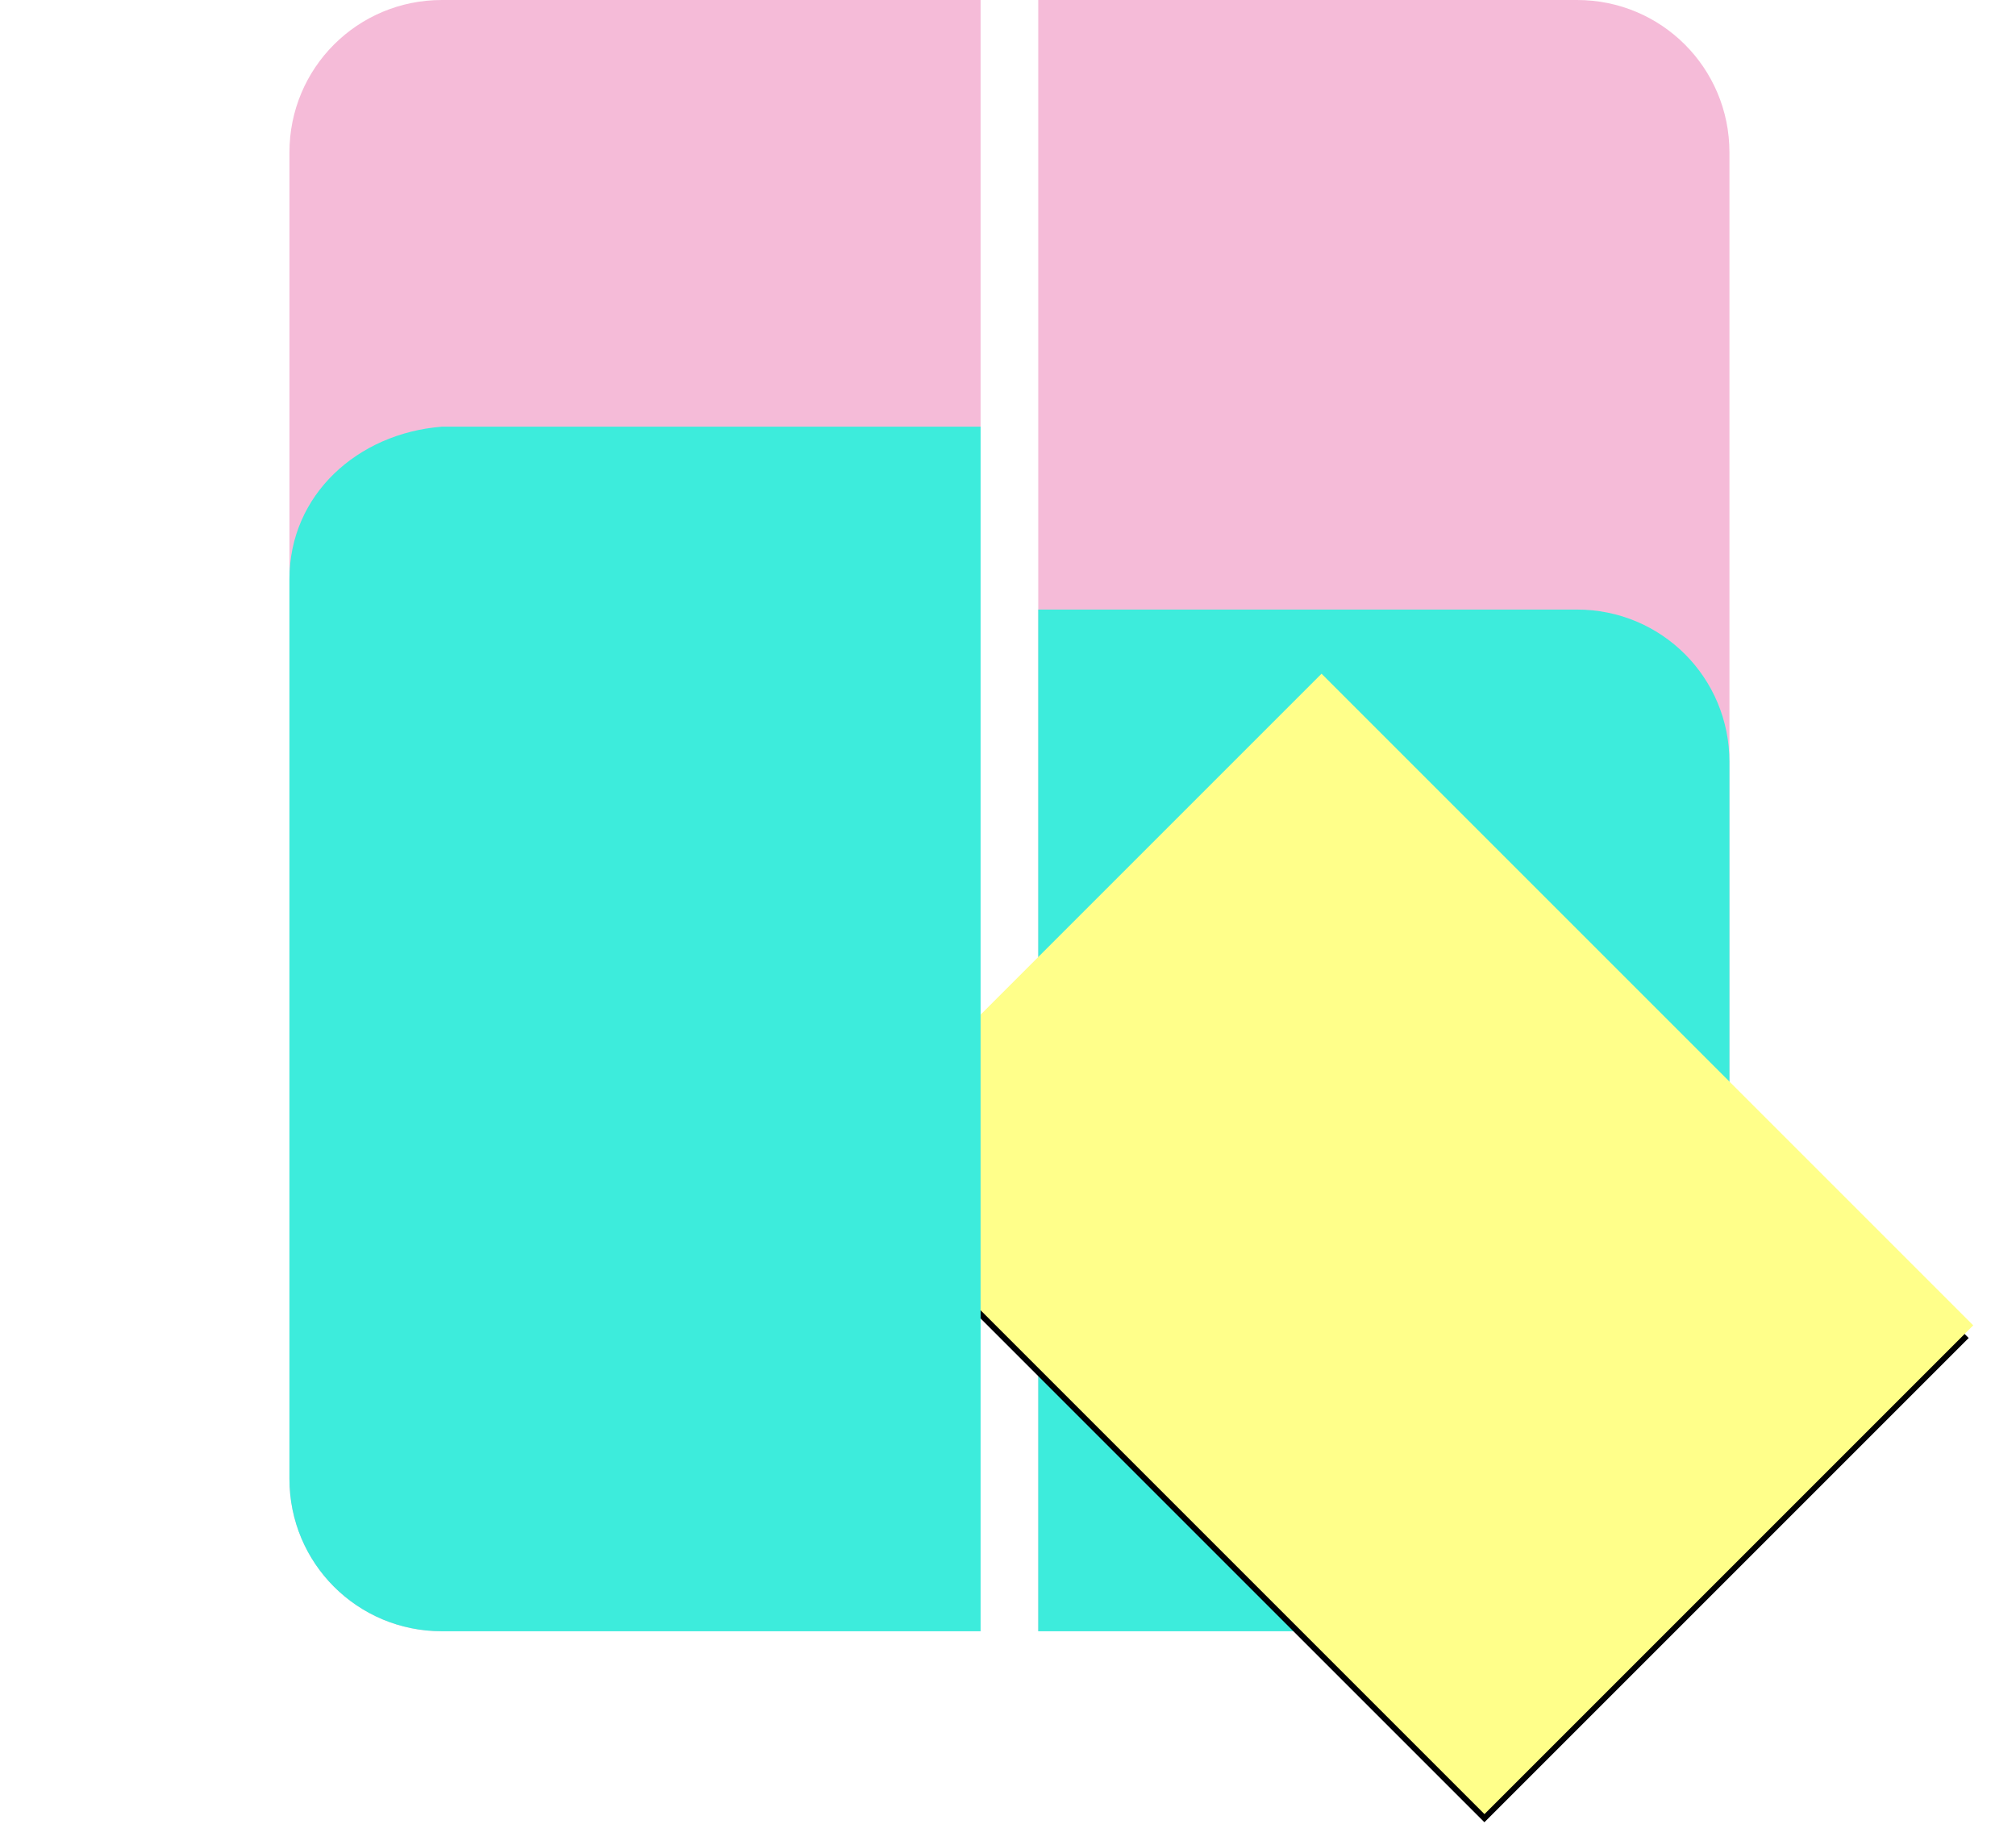
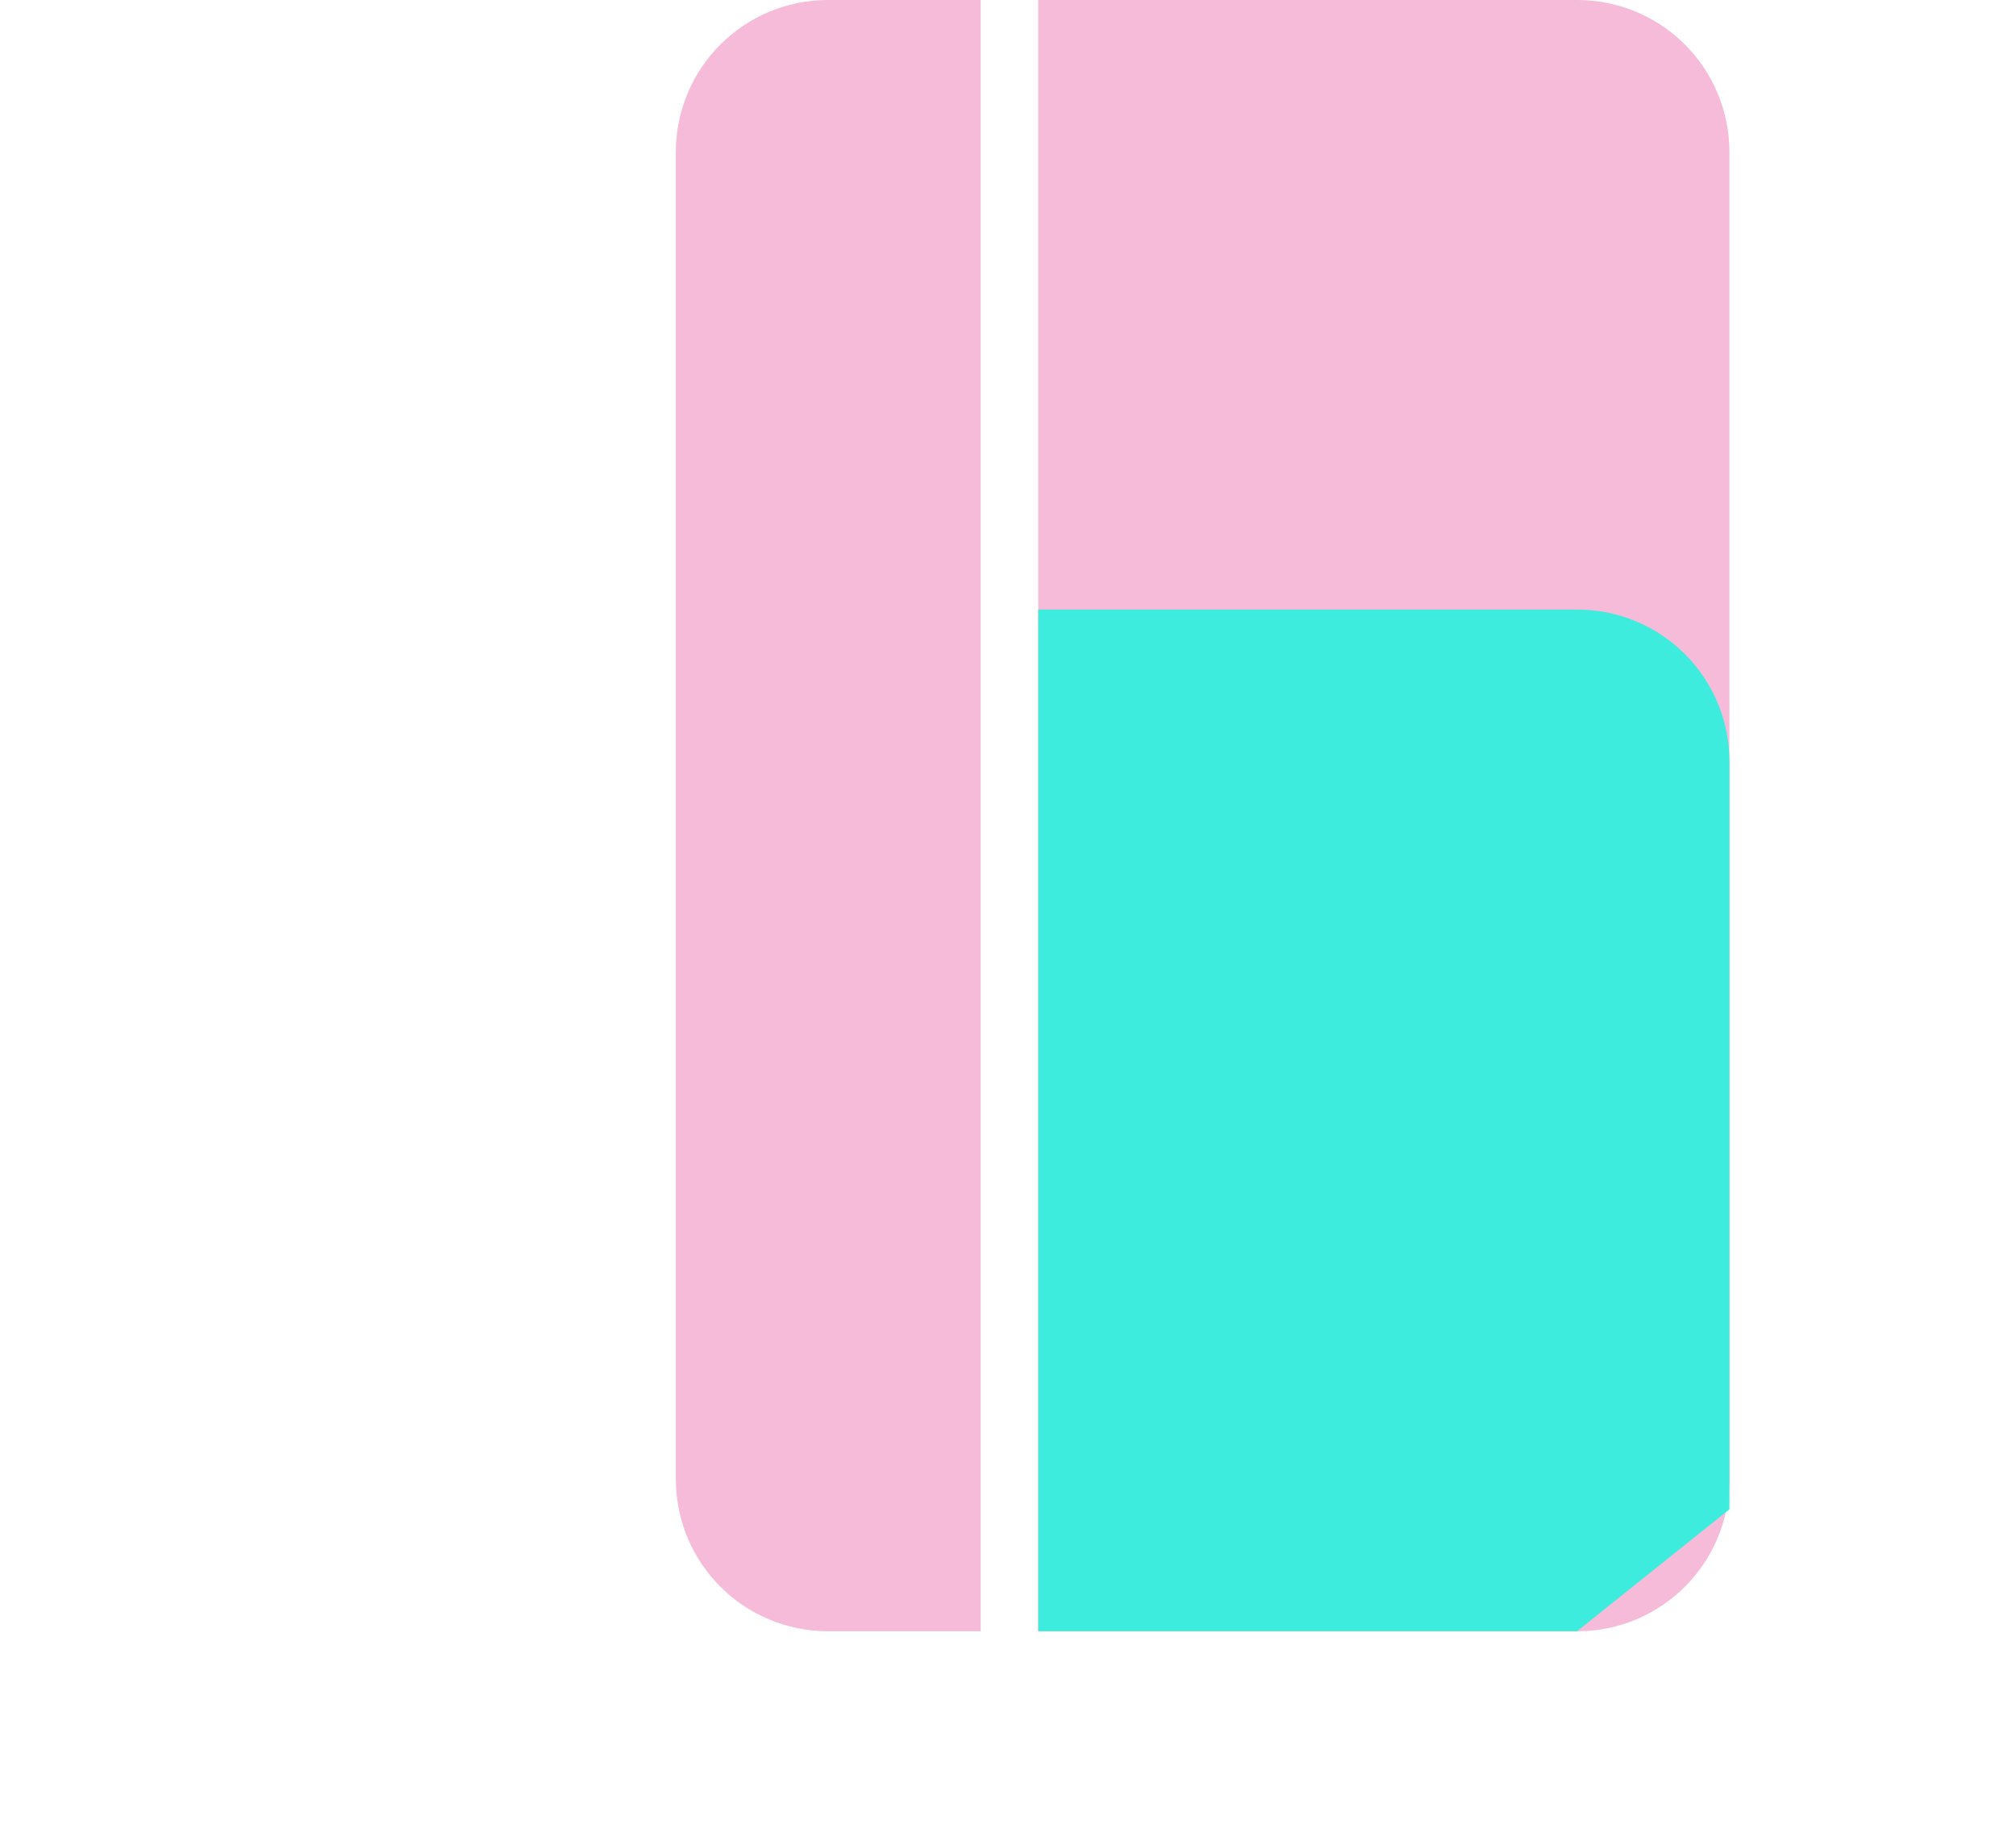
<svg xmlns="http://www.w3.org/2000/svg" xmlns:ns1="http://www.inkscape.org/namespaces/inkscape" xmlns:ns2="http://sodipodi.sourceforge.net/DTD/sodipodi-0.dtd" width="35mm" height="32.025mm" viewBox="0 0 35 32.025" version="1.1" id="svg4954" ns1:version="0.92.3 (2405546, 2018-03-11)" ns2:docname="logo_Q.svg">
  <defs id="defs4948">
    <filter ns1:collect="always" style="color-interpolation-filters:sRGB" id="filter6283" x="-0.025" width="1.05" y="-0.025" height="1.05">
      <feGaussianBlur ns1:collect="always" stdDeviation="0.208" id="feGaussianBlur6285" />
    </filter>
  </defs>
  <ns2:namedview id="base" pagecolor="#ffffff" bordercolor="#666666" borderopacity="1.0" ns1:pageopacity="0.0" ns1:pageshadow="2" ns1:zoom="7.9195959" ns1:cx="69.036163" ns1:cy="64.942868" ns1:document-units="mm" ns1:current-layer="layer1" showgrid="false" fit-margin-top="0" fit-margin-left="0" fit-margin-right="0" fit-margin-bottom="0" ns1:window-width="1920" ns1:window-height="1057" ns1:window-x="-8" ns1:window-y="-8" ns1:window-maximized="1" />
  <g ns1:label="Layer 1" ns1:groupmode="layer" id="layer1" transform="translate(494.424,80.235)">
    <path ns1:export-ydpi="300.00165" ns1:export-xdpi="300.00165" ns2:nodetypes="sccccssss" ns1:connector-curvature="0" id="path4925" d="m -467.045,-80.235 h -6.708 l -2.646,3e-5 v 28.321 l 2.646,-2.9e-5 h 6.708 c 1.466,0 2.646,-1.18 2.646,-2.646 v -23.029 c 0,-1.466 -1.181,-2.646 -2.646,-2.646 z" style="opacity:1;fill:#f5bbd8;fill-opacity:1;stroke:none;stroke-width:0.179;stroke-miterlimit:4;stroke-dasharray:none;stroke-opacity:1" />
    <path ns2:nodetypes="sccccccss" ns1:connector-curvature="0" id="path4919" d="m -467.045,-69.652 h -6.708 l -2.646,3e-5 v 17.738 l 2.646,-2.9e-5 h 6.708 l 2.646,-2.117 v -12.975 c 0,-1.466 -1.18,-2.646 -2.646,-2.646 z" style="opacity:1;fill:#38eedc;fill-opacity:0.97;stroke:none;stroke-width:0.179;stroke-miterlimit:4;stroke-dasharray:none;stroke-opacity:1" />
-     <rect transform="rotate(45,203.906,-873.79)" y="173.49" x="296.31" height="11.69" width="15.424" id="rect6884" style="opacity:1;fill:none;fill-opacity:0.856;stroke:#000000;stroke-width:0.2;stroke-miterlimit:4;stroke-dasharray:none;stroke-opacity:1;filter:url(#filter6283)" ns1:export-xdpi="300.00165" ns1:export-ydpi="300.00165" />
-     <rect ns1:export-ydpi="300.00165" ns1:export-xdpi="300.00165" style="opacity:1;fill:#ffff8a;fill-opacity:1;stroke:none;stroke-width:0.122;stroke-miterlimit:4;stroke-dasharray:none;stroke-opacity:1" id="rect4931" width="16" height="12" x="-381.851" y="284.923" transform="rotate(45)" />
-     <path ns1:export-ydpi="300.00165" ns1:export-xdpi="300.00165" style="opacity:1;fill:#f5bbd8;fill-opacity:1;stroke:none;stroke-width:0.179;stroke-miterlimit:4;stroke-dasharray:none;stroke-opacity:1" d="m -486.753,-80.235 h 6.708 l 2.646,3e-5 v 28.321 l -2.646,-2.9e-5 h -6.708 c -1.466,0 -2.646,-1.18 -2.646,-2.646 v -23.029 c 0,-1.466 1.181,-2.646 2.646,-2.646 z" id="path4923" ns1:connector-curvature="0" ns2:nodetypes="sccccssss" />
-     <path ns1:export-ydpi="300.00165" ns1:export-xdpi="300.00165" ns2:nodetypes="sccccssss" ns1:connector-curvature="0" id="path4927" d="m -486.753,-72.827 h 6.708 l 2.646,3e-5 v 20.913 l -2.646,-2.9e-5 h -6.708 c -1.466,0 -2.646,-1.18 -2.646,-2.646 v -15.621 c 0,-1.466 1.185,-2.531 2.646,-2.646 z" style="opacity:1;fill:#38eedc;fill-opacity:0.97;stroke:none;stroke-width:0.179;stroke-miterlimit:4;stroke-dasharray:none;stroke-opacity:1" />
+     <path ns1:export-ydpi="300.00165" ns1:export-xdpi="300.00165" style="opacity:1;fill:#f5bbd8;fill-opacity:1;stroke:none;stroke-width:0.179;stroke-miterlimit:4;stroke-dasharray:none;stroke-opacity:1" d="m -486.753,-80.235 h 6.708 l 2.646,3e-5 v 28.321 l -2.646,-2.9e-5 c -1.466,0 -2.646,-1.18 -2.646,-2.646 v -23.029 c 0,-1.466 1.181,-2.646 2.646,-2.646 z" id="path4923" ns1:connector-curvature="0" ns2:nodetypes="sccccssss" />
  </g>
</svg>